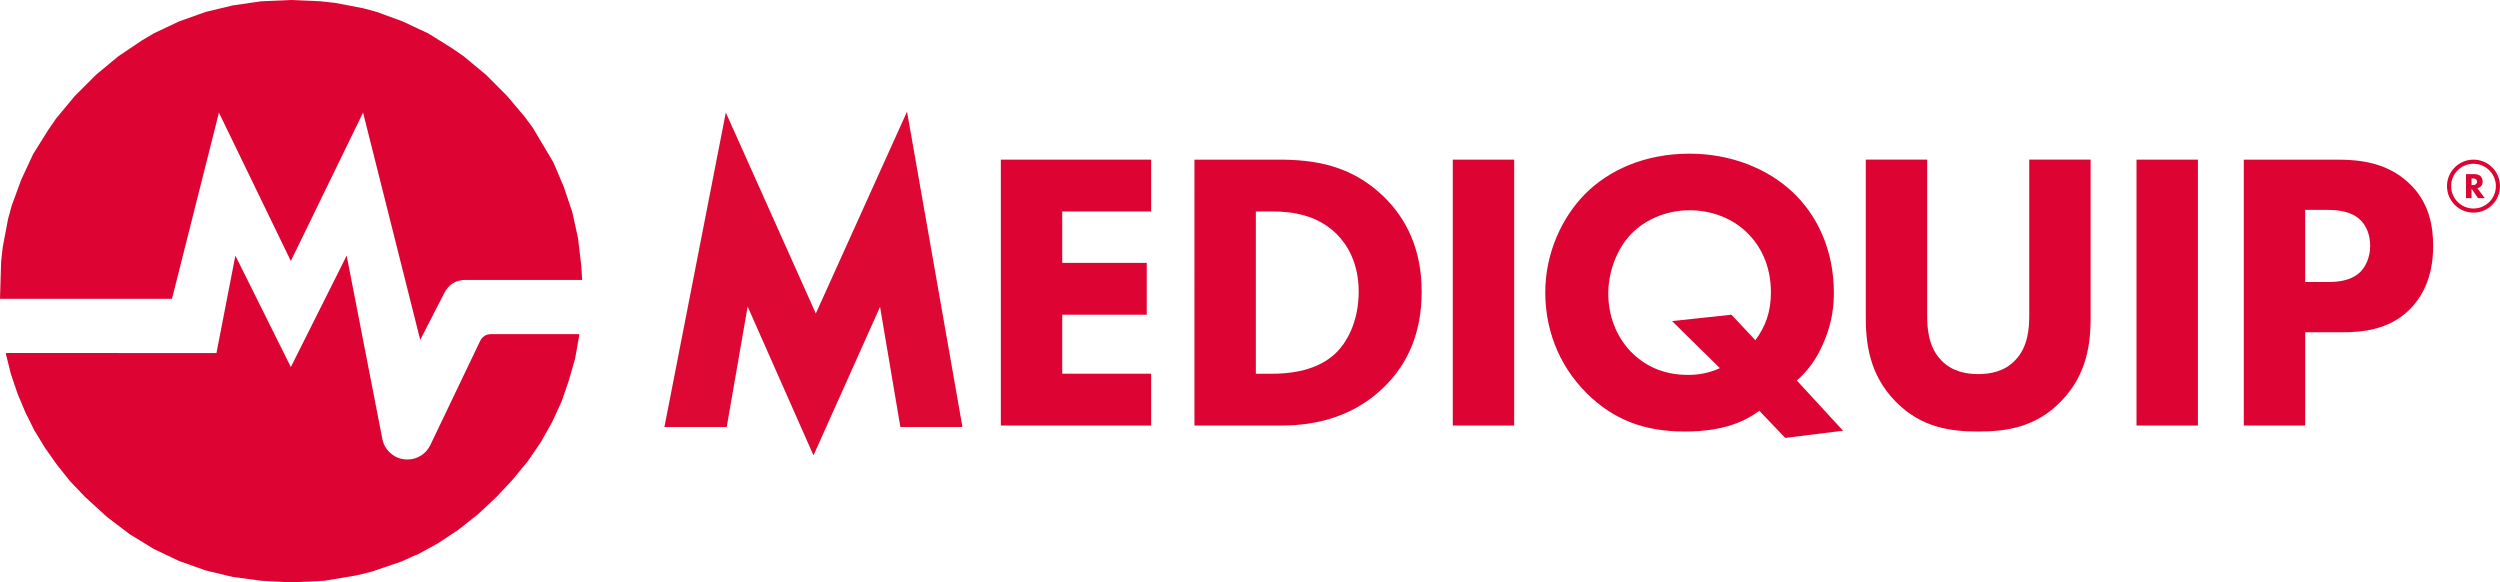
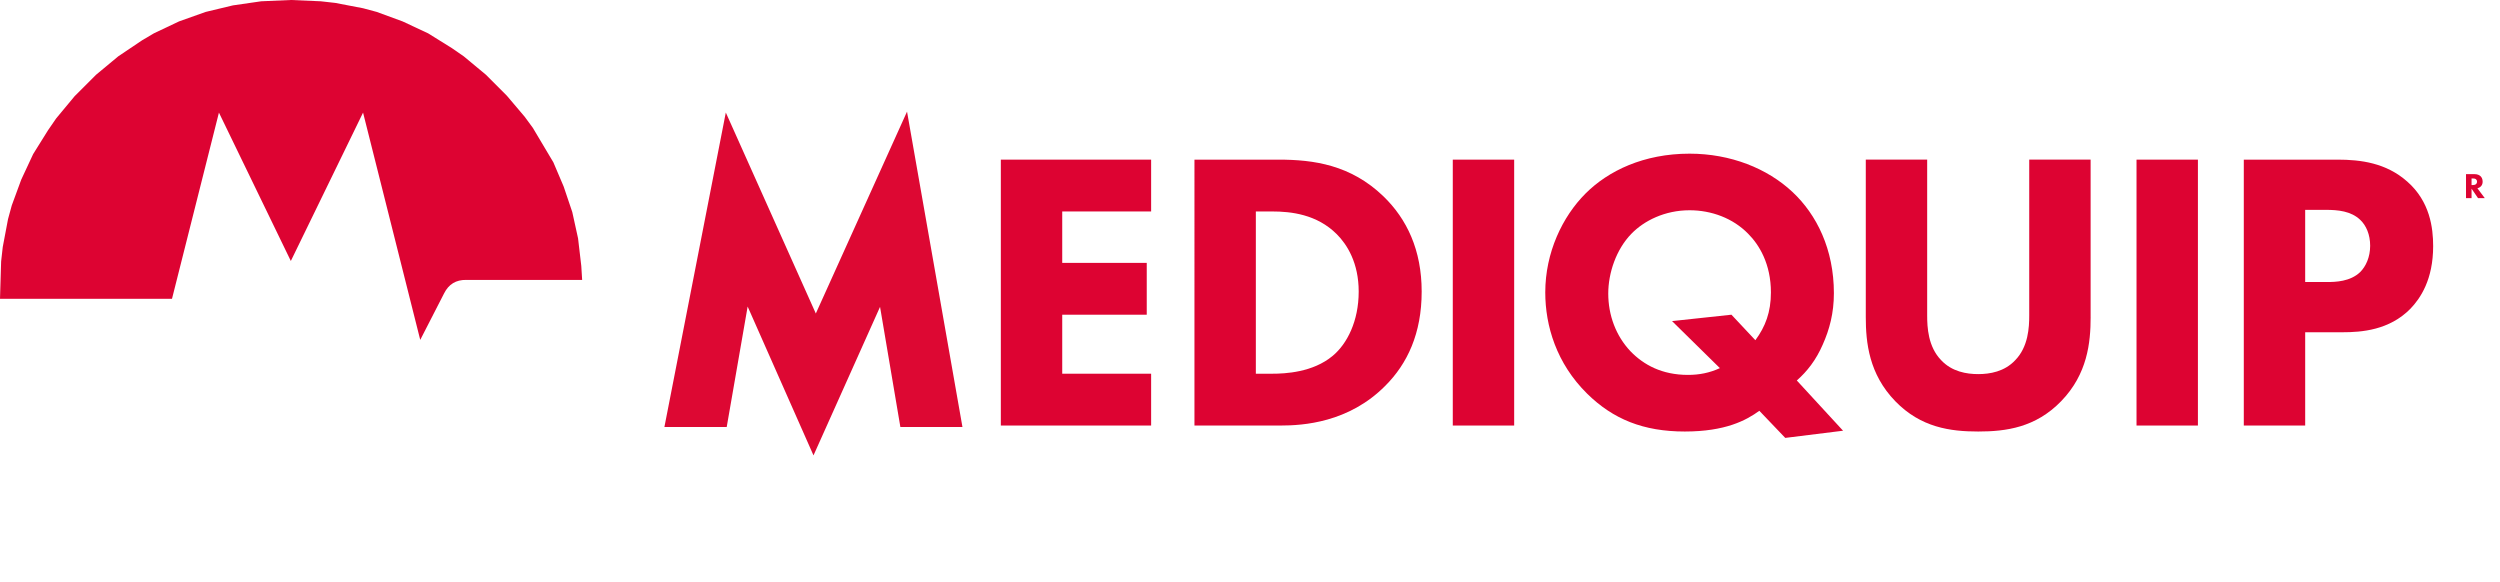
<svg xmlns="http://www.w3.org/2000/svg" id="Layer_2" viewBox="0 0 608.683 141.792">
  <g id="Components">
    <g id="_72204b48-38fd-4d1b-9407-b9dd72430f53_1">
      <g>
        <path d="m123.42,23.319l-5.091-5.104-5.42-4.501-2.887-1.995-5.8-3.609-6.207-2.9-6.299-2.31-3.32-.892-6.785-1.299-3.504-.394-7.296-.315-7.218.315-6.889.998-6.614,1.588-6.496,2.31-6.115,2.9-2.887,1.706-5.8,3.898-5.42,4.501-5.197,5.197-4.502,5.42-1.994,2.9-3.609,5.787-2.9,6.22-2.309,6.286-.906,3.32-1.286,6.798-.394,3.504-.276,9.107h41.875l11.43-45.339,17.506,36.127,17.584-36.127,13.923,55.339,5.801-11.312c1.115-2.244,2.913-3.333,5.393-3.294h28.227l-.21-3.399-.787-6.719-1.404-6.391-2.099-6.22-2.506-5.892-5-8.399-1.995-2.716-4.317-5.092h0Z" style="fill:#dd0332;" />
-         <path d="m119.627,81.361c-1.299-.026-2.231.578-2.795,1.798l-12.073,25.222c-.525,1.063-1.286,1.916-2.283,2.559-1.011.617-2.1.931-3.294.931-1.483,0-2.782-.459-3.924-1.391-1.129-.931-1.851-2.113-2.152-3.517l-8.701-44.722-13.595,27.125-13.504-27.125-4.606,23.713H1.457v.302l1.221,4.895,1.601,4.711,1.89,4.514,2.192,4.396,2.611,4.291,2.9,4.107,3.202,4.002,3.609,3.793,5.394,4.921,5.512,4.186,5.892,3.609,6.115,2.9,6.496,2.31,6.614,1.588,6.889.918,7.218.394,8.188-.394,7.821-1.313,3.687-.906,7.309-2.493,3.504-1.601h.184l5.118-2.795,5-3.32,4.79-3.792,4.501-4.213,4.002-4.291,3.609-4.409,3.215-4.699,2.69-4.803,2.31-4.999,1.784-5.21,1.509-5.288.997-5.617v-.289h-21.403Z" style="fill:#dd0332;" />
      </g>
      <path d="m602.457,42.396c.745,0,1.21.245,1.491.509.245.237.508.657.508,1.306,0,.368-.079.824-.456,1.192-.201.193-.491.368-.815.447l1.797,2.393h-1.648l-1.578-2.306v2.306h-1.35v-5.847h2.051Zm-.701,2.656h.307c.246,0,.578-.026.807-.255.097-.096.219-.281.219-.569,0-.333-.158-.509-.272-.597-.22-.166-.57-.183-.745-.183h-.316v1.604Z" style="fill:#dd0332;" />
      <polygon points="220.838 27.175 198.631 76.331 176.716 27.399 161.767 103.955 176.937 103.955 182.031 74.634 198.065 110.877 214.268 74.714 219.214 103.955 234.331 103.955 220.838 27.175" style="fill:#dd0833;" />
      <path d="m280.269,51.484h-21.644v12.521h20.576v12.618h-20.576v14.366h21.644v12.618h-36.592V38.867h36.592v12.618Z" style="fill:#dd0332;" />
      <path d="m311.296,38.867c8.541,0,17.568,1.262,25.528,8.929,5.726,5.533,9.317,13.104,9.317,23.198,0,10.191-3.494,17.568-8.832,22.906-8.929,9.026-20.091,9.706-25.526,9.706h-20.965V38.867h20.479Zm-5.532,52.122h3.979c3.105,0,9.9-.291,14.754-4.368,3.494-2.911,6.309-8.443,6.309-15.626,0-6.989-2.814-11.453-5.338-13.978-4.853-4.852-11.162-5.532-15.724-5.532h-3.979v39.504Z" style="fill:#dd0332;" />
      <path d="m368.66,38.867v64.74h-14.947V38.867h14.947Z" style="fill:#dd0332;" />
      <path d="m428.354,100.015c-3.202,2.33-8.249,5.047-18.15,5.047-10.095,0-17.471-3.008-23.781-9.22-7.474-7.377-10.191-16.501-10.191-24.654,0-9.706,4.174-18.442,9.803-24.071,5.533-5.533,14.172-9.706,25.334-9.706,9.997,0,18.927,3.591,25.042,9.317,5.92,5.533,10.094,13.977,10.094,24.654,0,4.853-1.068,8.832-2.717,12.521-1.651,3.785-3.785,6.503-6.309,8.736l11.259,12.23-14.075,1.747-6.309-6.6Zm-.971-17.18c2.427-3.299,3.787-6.794,3.787-11.647,0-6.892-2.816-11.55-5.533-14.269-3.688-3.785-8.929-5.726-14.268-5.726-6.018,0-11.065,2.524-14.172,5.726-3.688,3.785-5.629,9.512-5.629,14.559,0,5.241,1.844,10.288,5.435,14.073,3.204,3.3,7.668,5.727,13.977,5.727,2.717,0,5.241-.485,7.766-1.65l-11.648-11.453,14.463-1.554,5.823,6.212Z" style="fill:#dd0332;" />
      <path d="m509.014,77.206c0,6.212-.777,13.88-7.183,20.479-6.212,6.406-13.395,7.377-20.189,7.377s-13.978-.971-20.19-7.377c-6.406-6.6-7.182-14.268-7.182-20.479v-38.339h14.947v37.95c0,2.816.194,7.572,3.396,10.871,2.622,2.814,6.212,3.397,9.028,3.397s6.406-.583,9.026-3.397c3.204-3.299,3.397-8.056,3.397-10.871v-37.95h14.947v38.339Z" style="fill:#dd0332;" />
      <path d="m535.132,38.867v64.74h-14.947V38.867h14.947Z" style="fill:#dd0332;" />
      <path d="m569.112,38.867c5.63,0,11.842.777,16.986,5.338,5.532,4.853,6.309,11.259,6.309,15.724,0,8.152-3.107,12.715-5.533,15.238-5.144,5.241-11.938,5.727-16.5,5.727h-9.123v22.712h-14.947V38.867h22.809Zm-7.862,29.798h5.338c2.039,0,5.63-.097,8.057-2.427,1.359-1.359,2.425-3.591,2.425-6.406,0-2.717-.97-4.95-2.425-6.309-2.233-2.136-5.436-2.427-8.348-2.427h-5.047v17.568Z" style="fill:#dd0332;" />
-       <path d="m602.23,39.871c3.004,0,5.448,2.444,5.448,5.448s-2.444,5.448-5.448,5.448-5.449-2.444-5.449-5.448,2.444-5.448,5.449-5.448m0-1.005c-3.564,0-6.453,2.889-6.453,6.453s2.889,6.453,6.453,6.453,6.453-2.889,6.453-6.453-2.889-6.453-6.453-6.453h0Z" style="fill:#dd0332;" />
    </g>
  </g>
</svg>